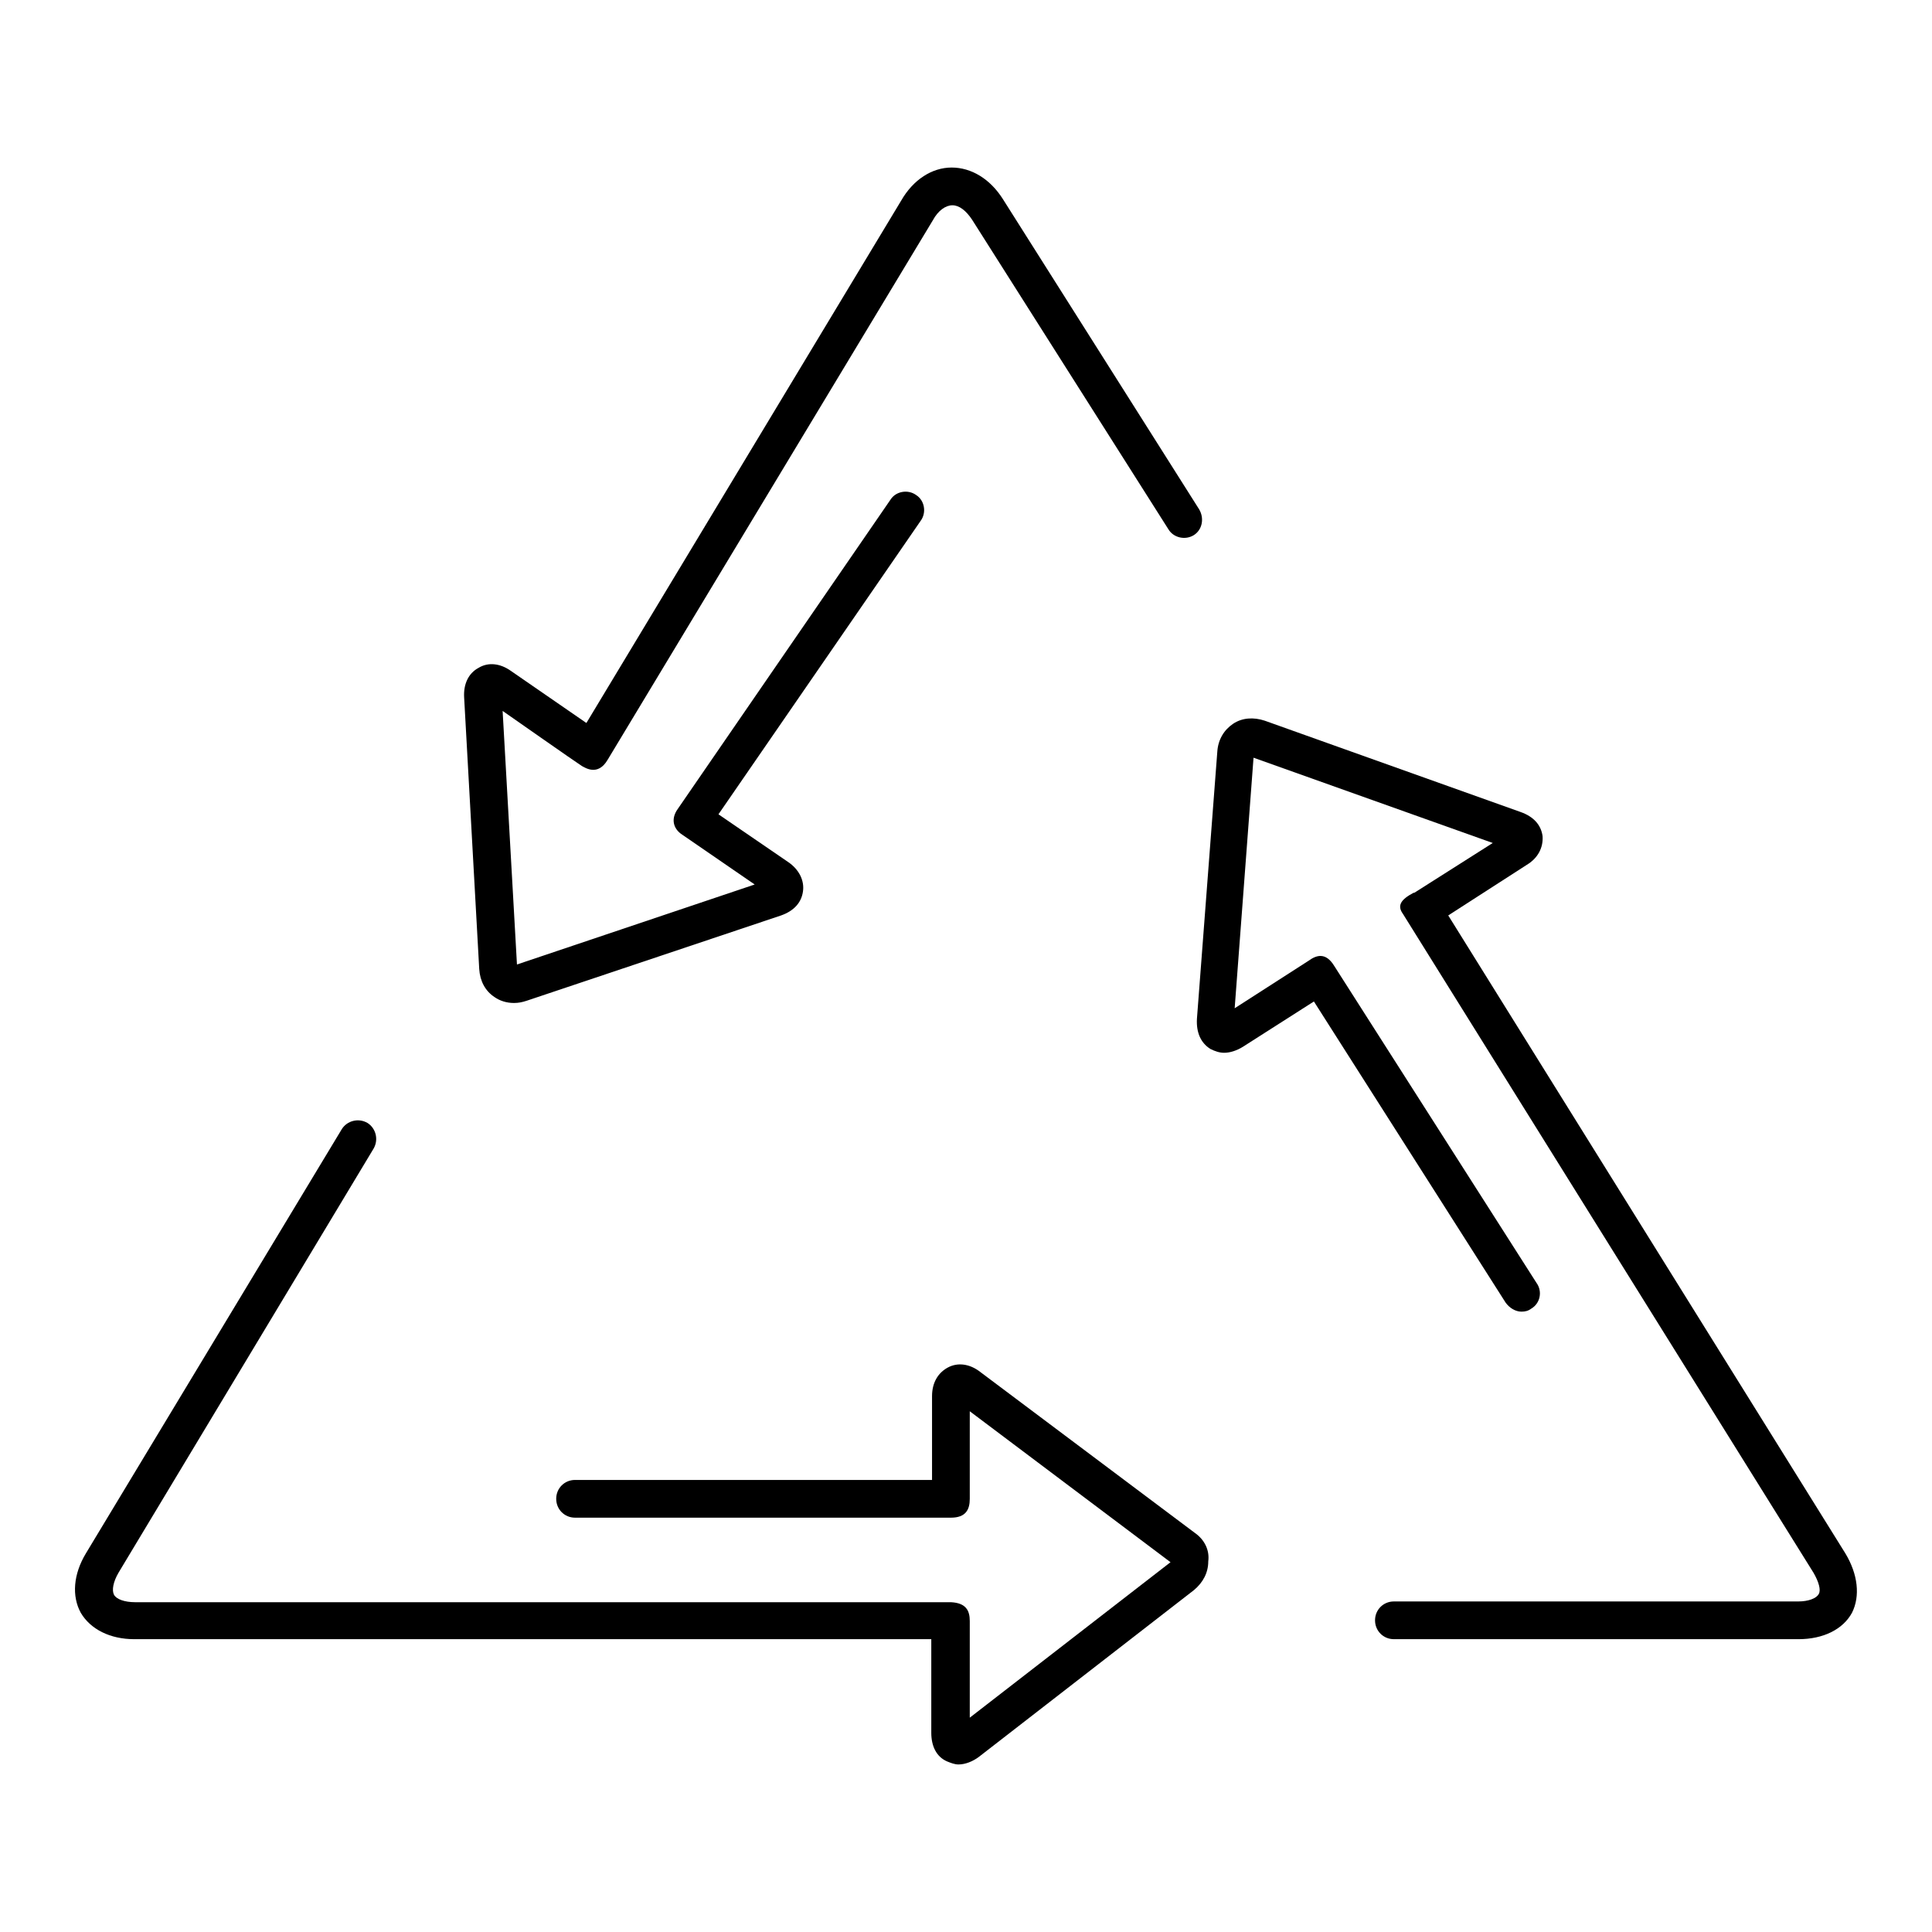
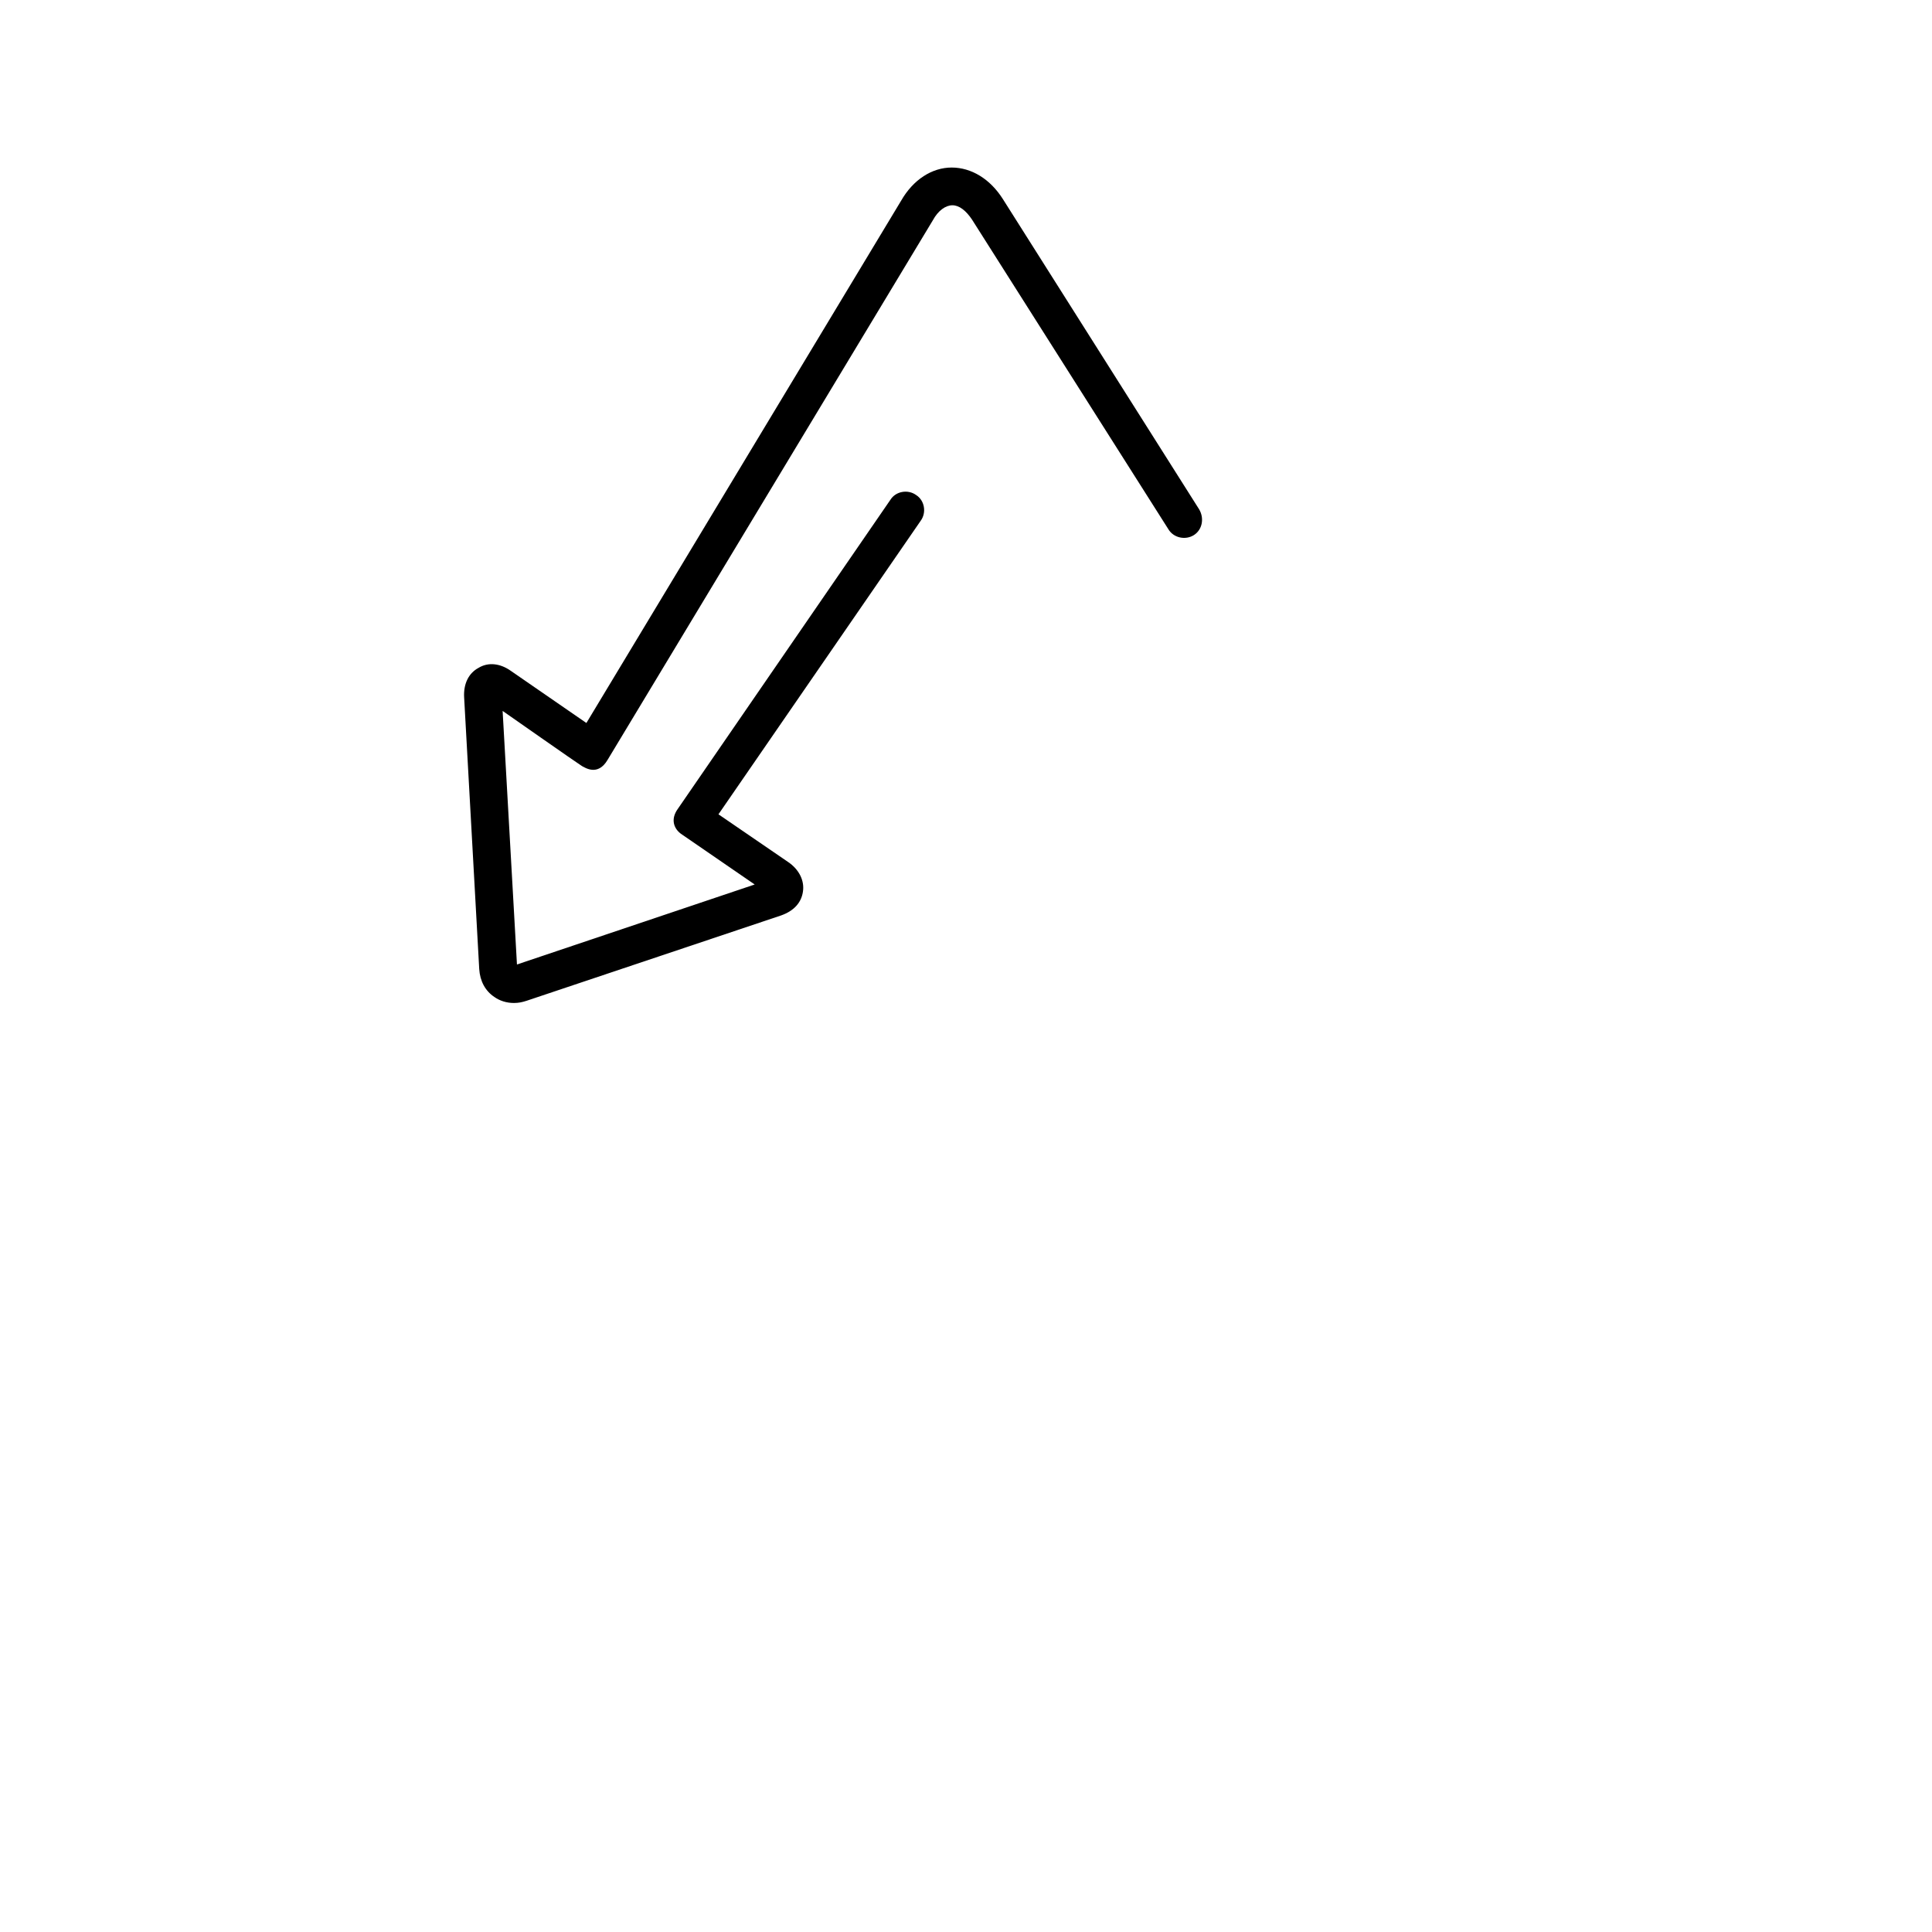
<svg xmlns="http://www.w3.org/2000/svg" version="1.1" x="0px" y="0px" viewBox="0 0 256 256" enable-background="new 0 0 256 256" xml:space="preserve">
  <g>
    <g>
      <g>
-         <path fill="#000000" d="M244.5,205.8l-52.6-84.5l10.4-6.7c1.5-0.9,2.2-2.3,2.1-3.8c-0.2-1.5-1.2-2.6-2.9-3.2l-33.9-12.1c-1.5-0.5-3-0.4-4.2,0.4c-1.2,0.8-2,2.1-2.1,3.7l-2.7,35.4c-0.1,1.8,0.5,3.2,1.8,4c0.6,0.3,1.2,0.5,1.8,0.5c0.8,0,1.7-0.3,2.5-0.8l9.4-6l25.4,39.9c0.5,0.7,1.3,1.2,2.1,1.2c0.5,0,0.9-0.1,1.3-0.4c1.2-0.7,1.5-2.3,0.7-3.4l-26.8-42c-1.1-1.8-2.3-1.5-3.4-0.7l-9.8,6.3l2.5-33.2l31.7,11.3l-10.4,6.6c0,0,0,0-0.1,0h0c-1.7,0.9-2.2,1.7-1.4,2.8l54.4,87.3c0.7,1.2,1,2.3,0.7,2.8c-0.3,0.6-1.4,1-2.7,1h-53.6c-1.4,0-2.5,1.1-2.5,2.5c0,1.4,1.1,2.5,2.5,2.5h53.6c3.3,0,5.9-1.3,7.1-3.5C246.5,211.5,246.2,208.6,244.5,205.8z" />
        <path fill="#000000" d="M158.9,67.5l-26-41.1c-1.7-2.7-4.2-4.2-6.8-4.2c-2.6,0-5.1,1.6-6.7,4.4L77.7,95.8l-10-6.9c-1.4-1-3-1.2-4.3-0.4c-1.3,0.7-2,2.1-1.9,3.9l2,36c0.1,1.6,0.8,2.9,2,3.7c0.7,0.5,1.6,0.8,2.6,0.8c0.6,0,1.1-0.1,1.7-0.3l33.7-11.3c1.7-0.6,2.7-1.7,2.9-3.2c0.2-1.4-0.5-2.9-2-3.9l-9.2-6.3L122,69c0.8-1.1,0.5-2.7-0.6-3.4c-1.1-0.8-2.7-0.5-3.4,0.6l-28.2,41c-1,1.4-0.5,2.7,0.6,3.4l9.6,6.6l-31.5,10.6l-1.9-33.6c0,0,10,7,10.5,7.3c0.4,0.2,2.1,1.4,3.4-0.8l43.1-71.5c0.7-1.3,1.7-2,2.6-2c0.9,0,1.8,0.7,2.6,1.9l26,41c0.7,1.2,2.3,1.5,3.4,0.8C159.3,70.2,159.6,68.7,158.9,67.5z" />
-         <path fill="#000000" d="M158.3,203.1l-28.4-21.3c-1.4-1.1-3-1.3-4.3-0.6c-1.3,0.7-2.1,2-2.1,3.8v11.1H76.2c-1.4,0-2.5,1.1-2.5,2.5c0,1.4,1.1,2.5,2.5,2.5H126c2,0,2.5-1.1,2.5-2.5v-11.6l26.6,20l-26.6,20.6c0,0,0-12.7,0-12.8c0-1.4-0.5-2.4-2.5-2.5H17.9c-1.4,0-2.5-0.4-2.8-1c-0.3-0.6-0.1-1.7,0.6-2.9l33.8-56.2c0.7-1.2,0.3-2.7-0.8-3.4c-1.2-0.7-2.7-0.3-3.4,0.8l-33.9,56.2c-1.7,2.8-1.9,5.7-0.7,7.9c1.3,2.2,3.9,3.5,7.1,3.5h105.6v12.4c0,1.8,0.7,3.2,2.1,3.8c0.5,0.2,1,0.4,1.5,0.4c0.9,0,1.9-0.4,2.7-1l28.5-22.1c1.2-1,1.9-2.3,1.9-3.8C160.3,205.4,159.6,204,158.3,203.1z" />
      </g>
      <g />
      <g />
      <g />
      <g />
      <g />
      <g />
      <g />
      <g />
      <g />
      <g />
      <g />
      <g />
      <g />
      <g />
      <g />
    </g>
  </g>
</svg>